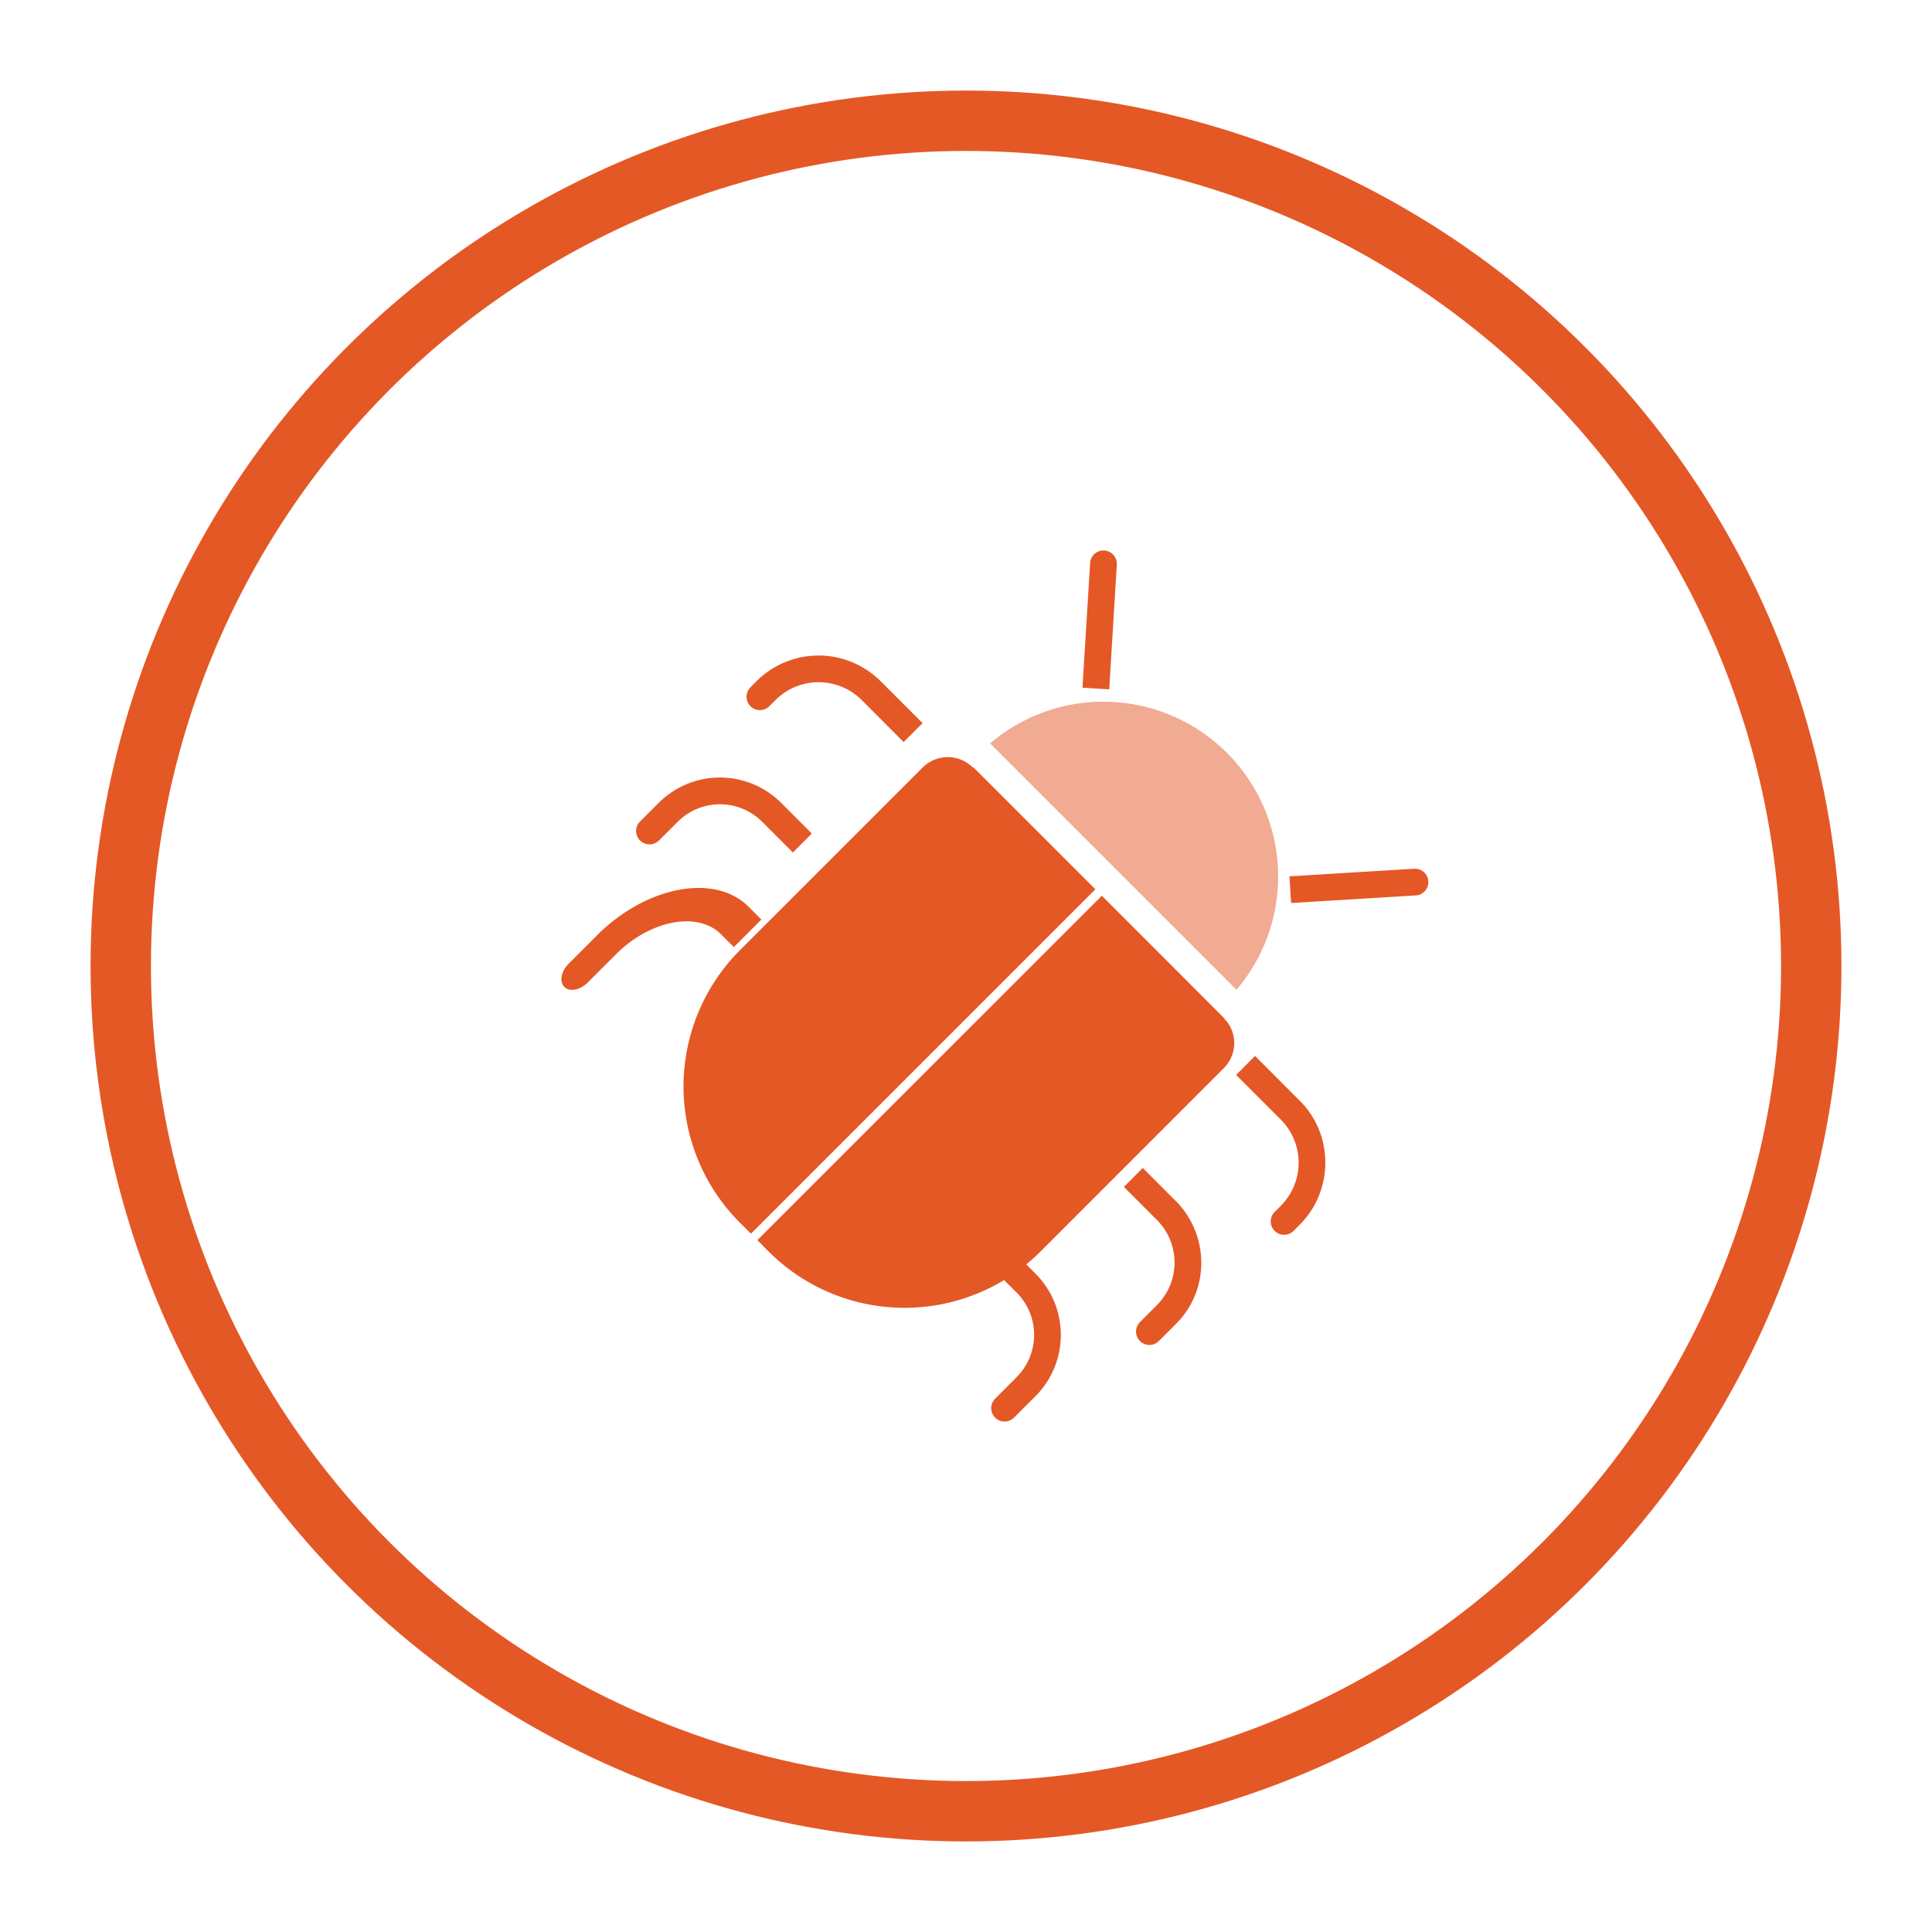
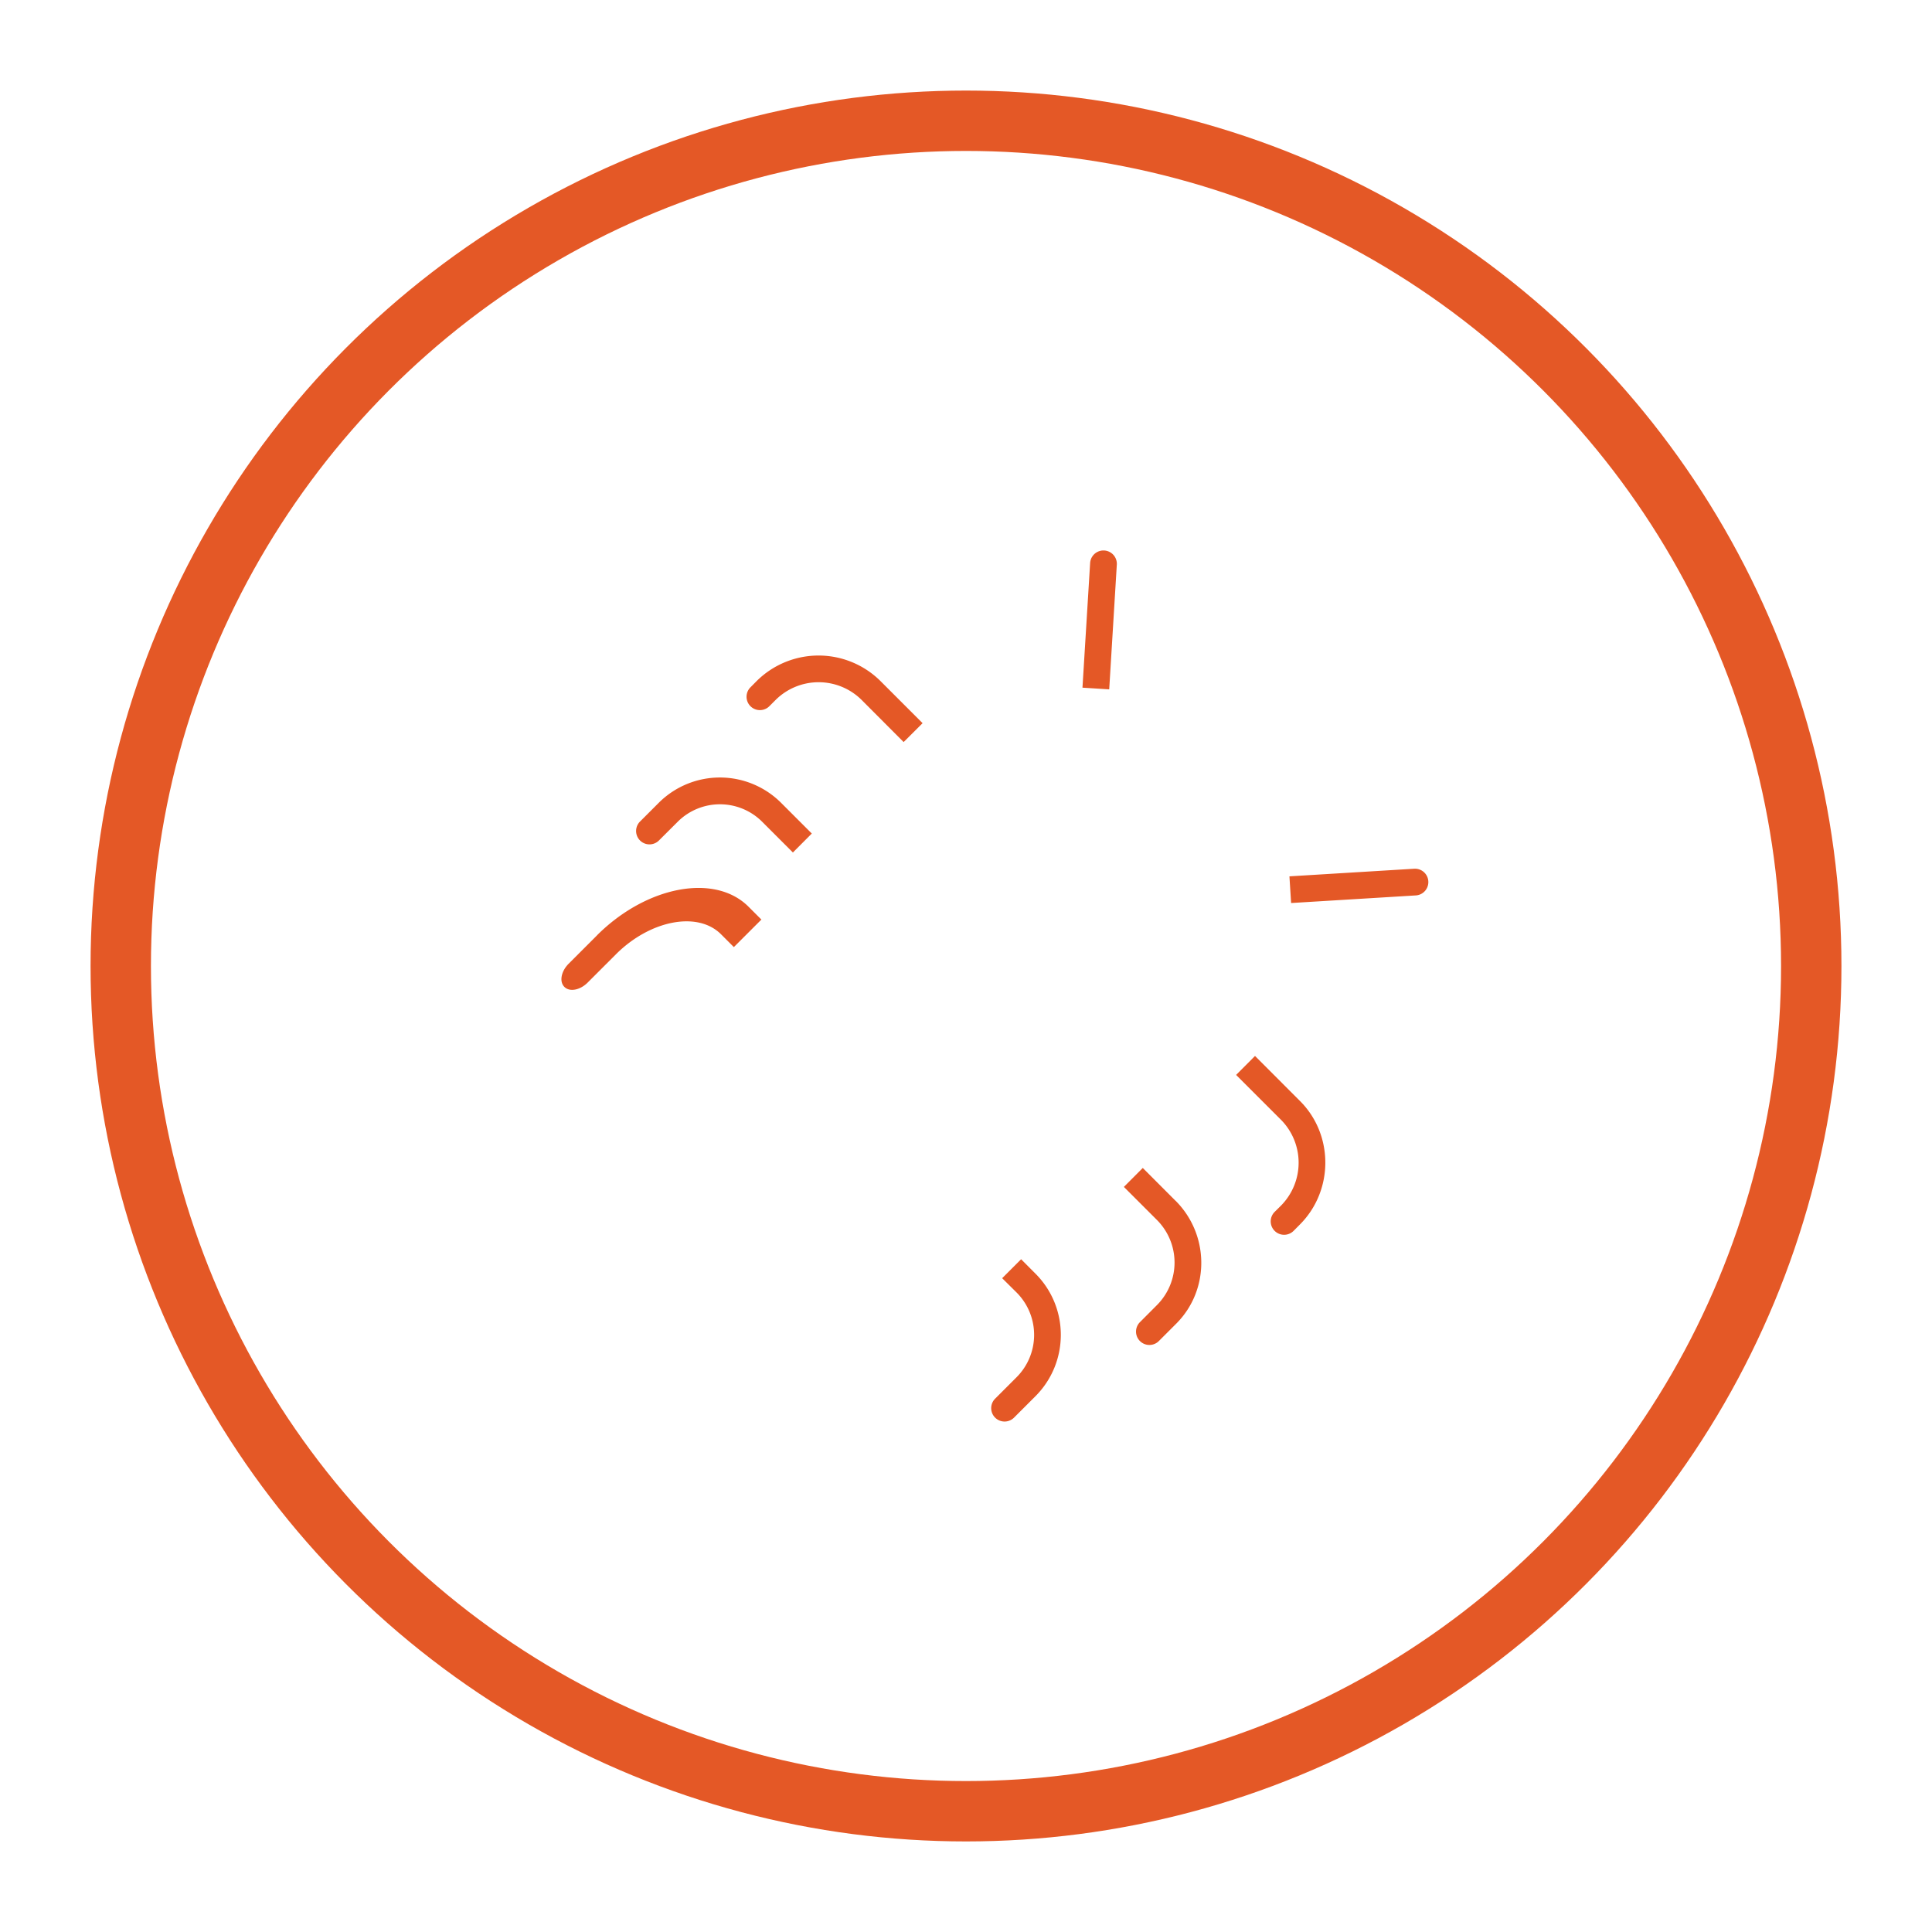
<svg xmlns="http://www.w3.org/2000/svg" width="32" height="32" fill="none">
-   <path d="M20.267 17.695a.585.585 0 00.05-.78.152.152 0 01-.017-.015c-.012-.013-.018-.032-.03-.043l-2.02-2.021-5.706 5.705.187.188a3.184 3.184 0 004.508-.005l3.028-3.029zM16.1 12.7a.589.589 0 00-.817.011l-3.028 3.028a3.194 3.194 0 00.004 4.517l.179.178 5.705-5.705-2-2c-.012-.012-.03-.017-.043-.03z" fill="#E45826" />
-   <path opacity=".5" d="M20.48 16.394a2.895 2.895 0 00-4.081-4.081l4.08 4.08z" fill="#E45826" />
  <path d="M23.45 14.831a.221.221 0 00-.027-.442l-2.066.126.028.442 2.065-.126zm-5.52-3.441l.442.028.126-2.065a.221.221 0 10-.442-.028l-.127 2.066zm3.603 6.847l-.746-.747-.313.314.746.746a1.011 1.011 0 01-.003 1.419l-.105.104a.222.222 0 00.314.314l.104-.105c.56-.56.563-1.485.003-2.045zm-2.061 1.653l-.544-.545-.313.314.544.544a.998.998 0 01.01 1.407l-.288.289a.221.221 0 10.313.313l.288-.288c.56-.56.55-1.474-.01-2.035zm-2.318 1.209l-.241-.242-.314.314.242.24a.993.993 0 01-.007 1.404l-.352.352a.221.221 0 10.314.313l.351-.351c.562-.56.565-1.468.007-2.03zm-4.411-9.402l.104-.104a1.011 1.011 0 011.42-.004l.7.702.314-.313-.702-.702a1.455 1.455 0 00-2.045.003l-.104.105a.221.221 0 10.313.313zm.39 2.423l.313-.314-.5-.5a1.434 1.434 0 00-2.028-.016l-.317.317a.221.221 0 10.313.314l.318-.317a.99.99 0 011.401.016l.5.5zm-3.244 1.372l-.47.47c-.126.126-.158.298-.071.384.086.087.258.055.384-.07l.47-.47c.564-.564 1.353-.719 1.74-.332l.213.213.456-.456-.213-.213c-.56-.56-1.694-.341-2.51.474z" fill="#E45826" />
  <circle cx="16" cy="16" r="14" stroke="#E45826" />
</svg>